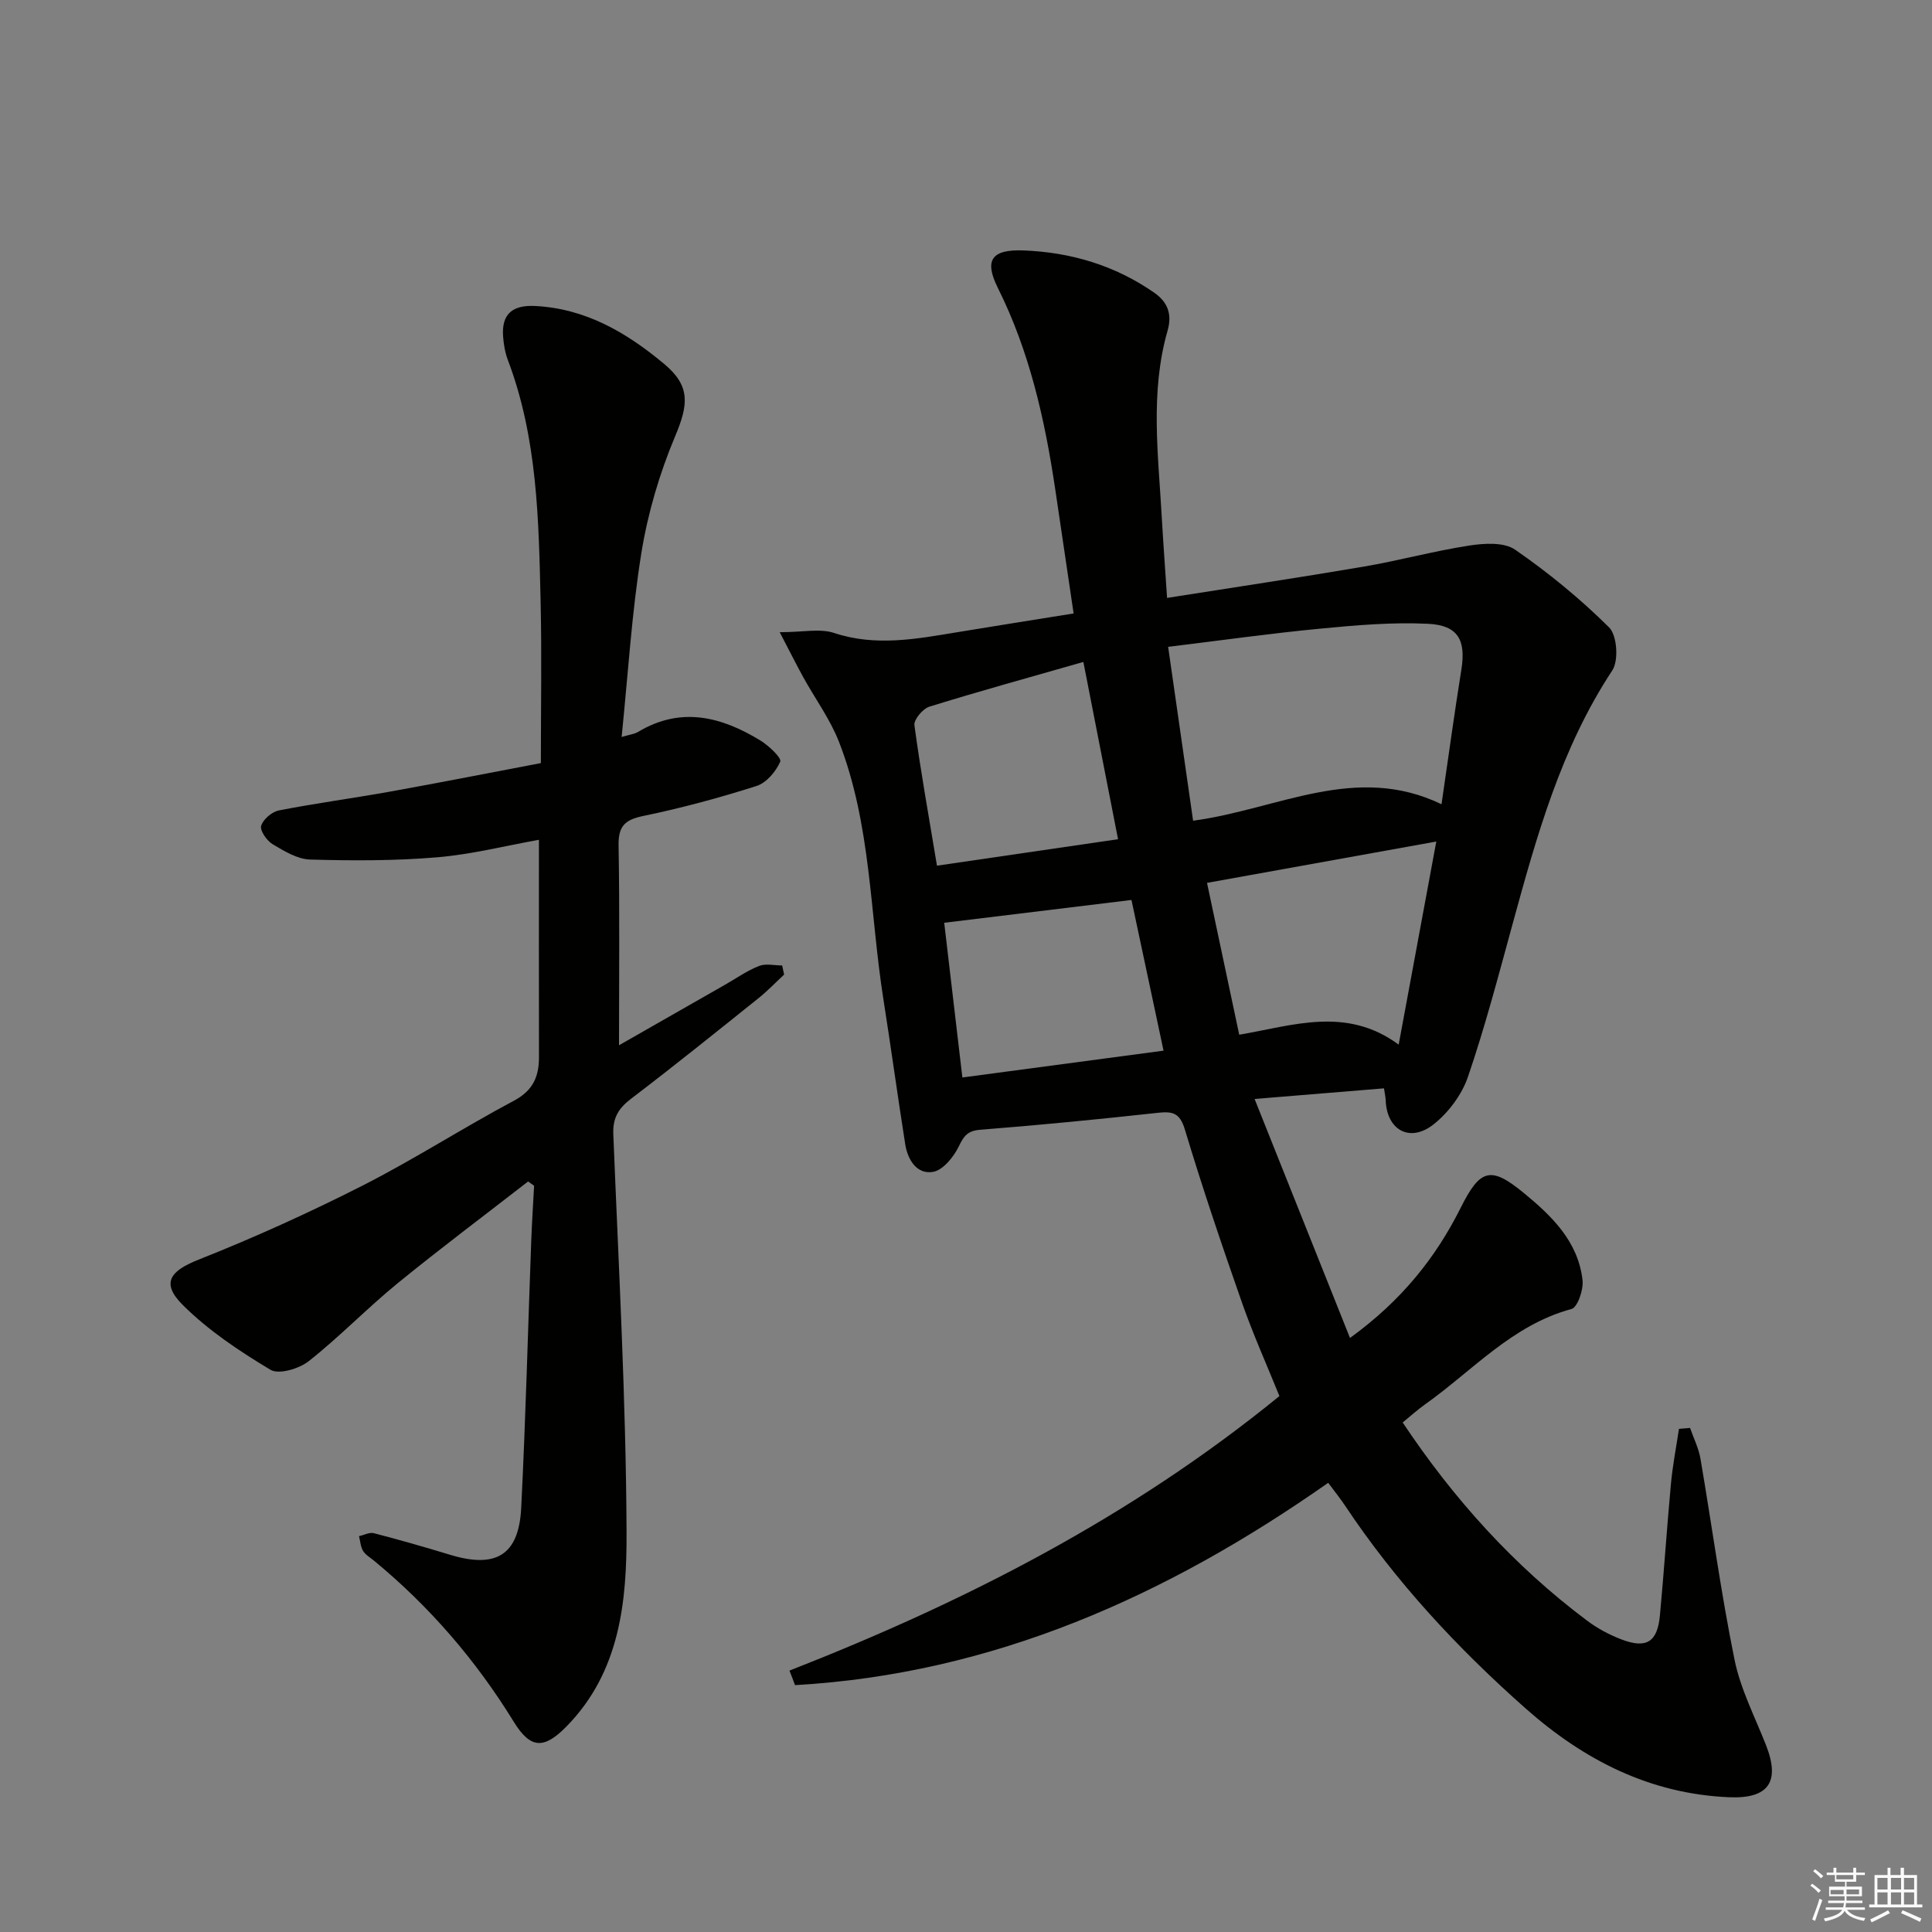
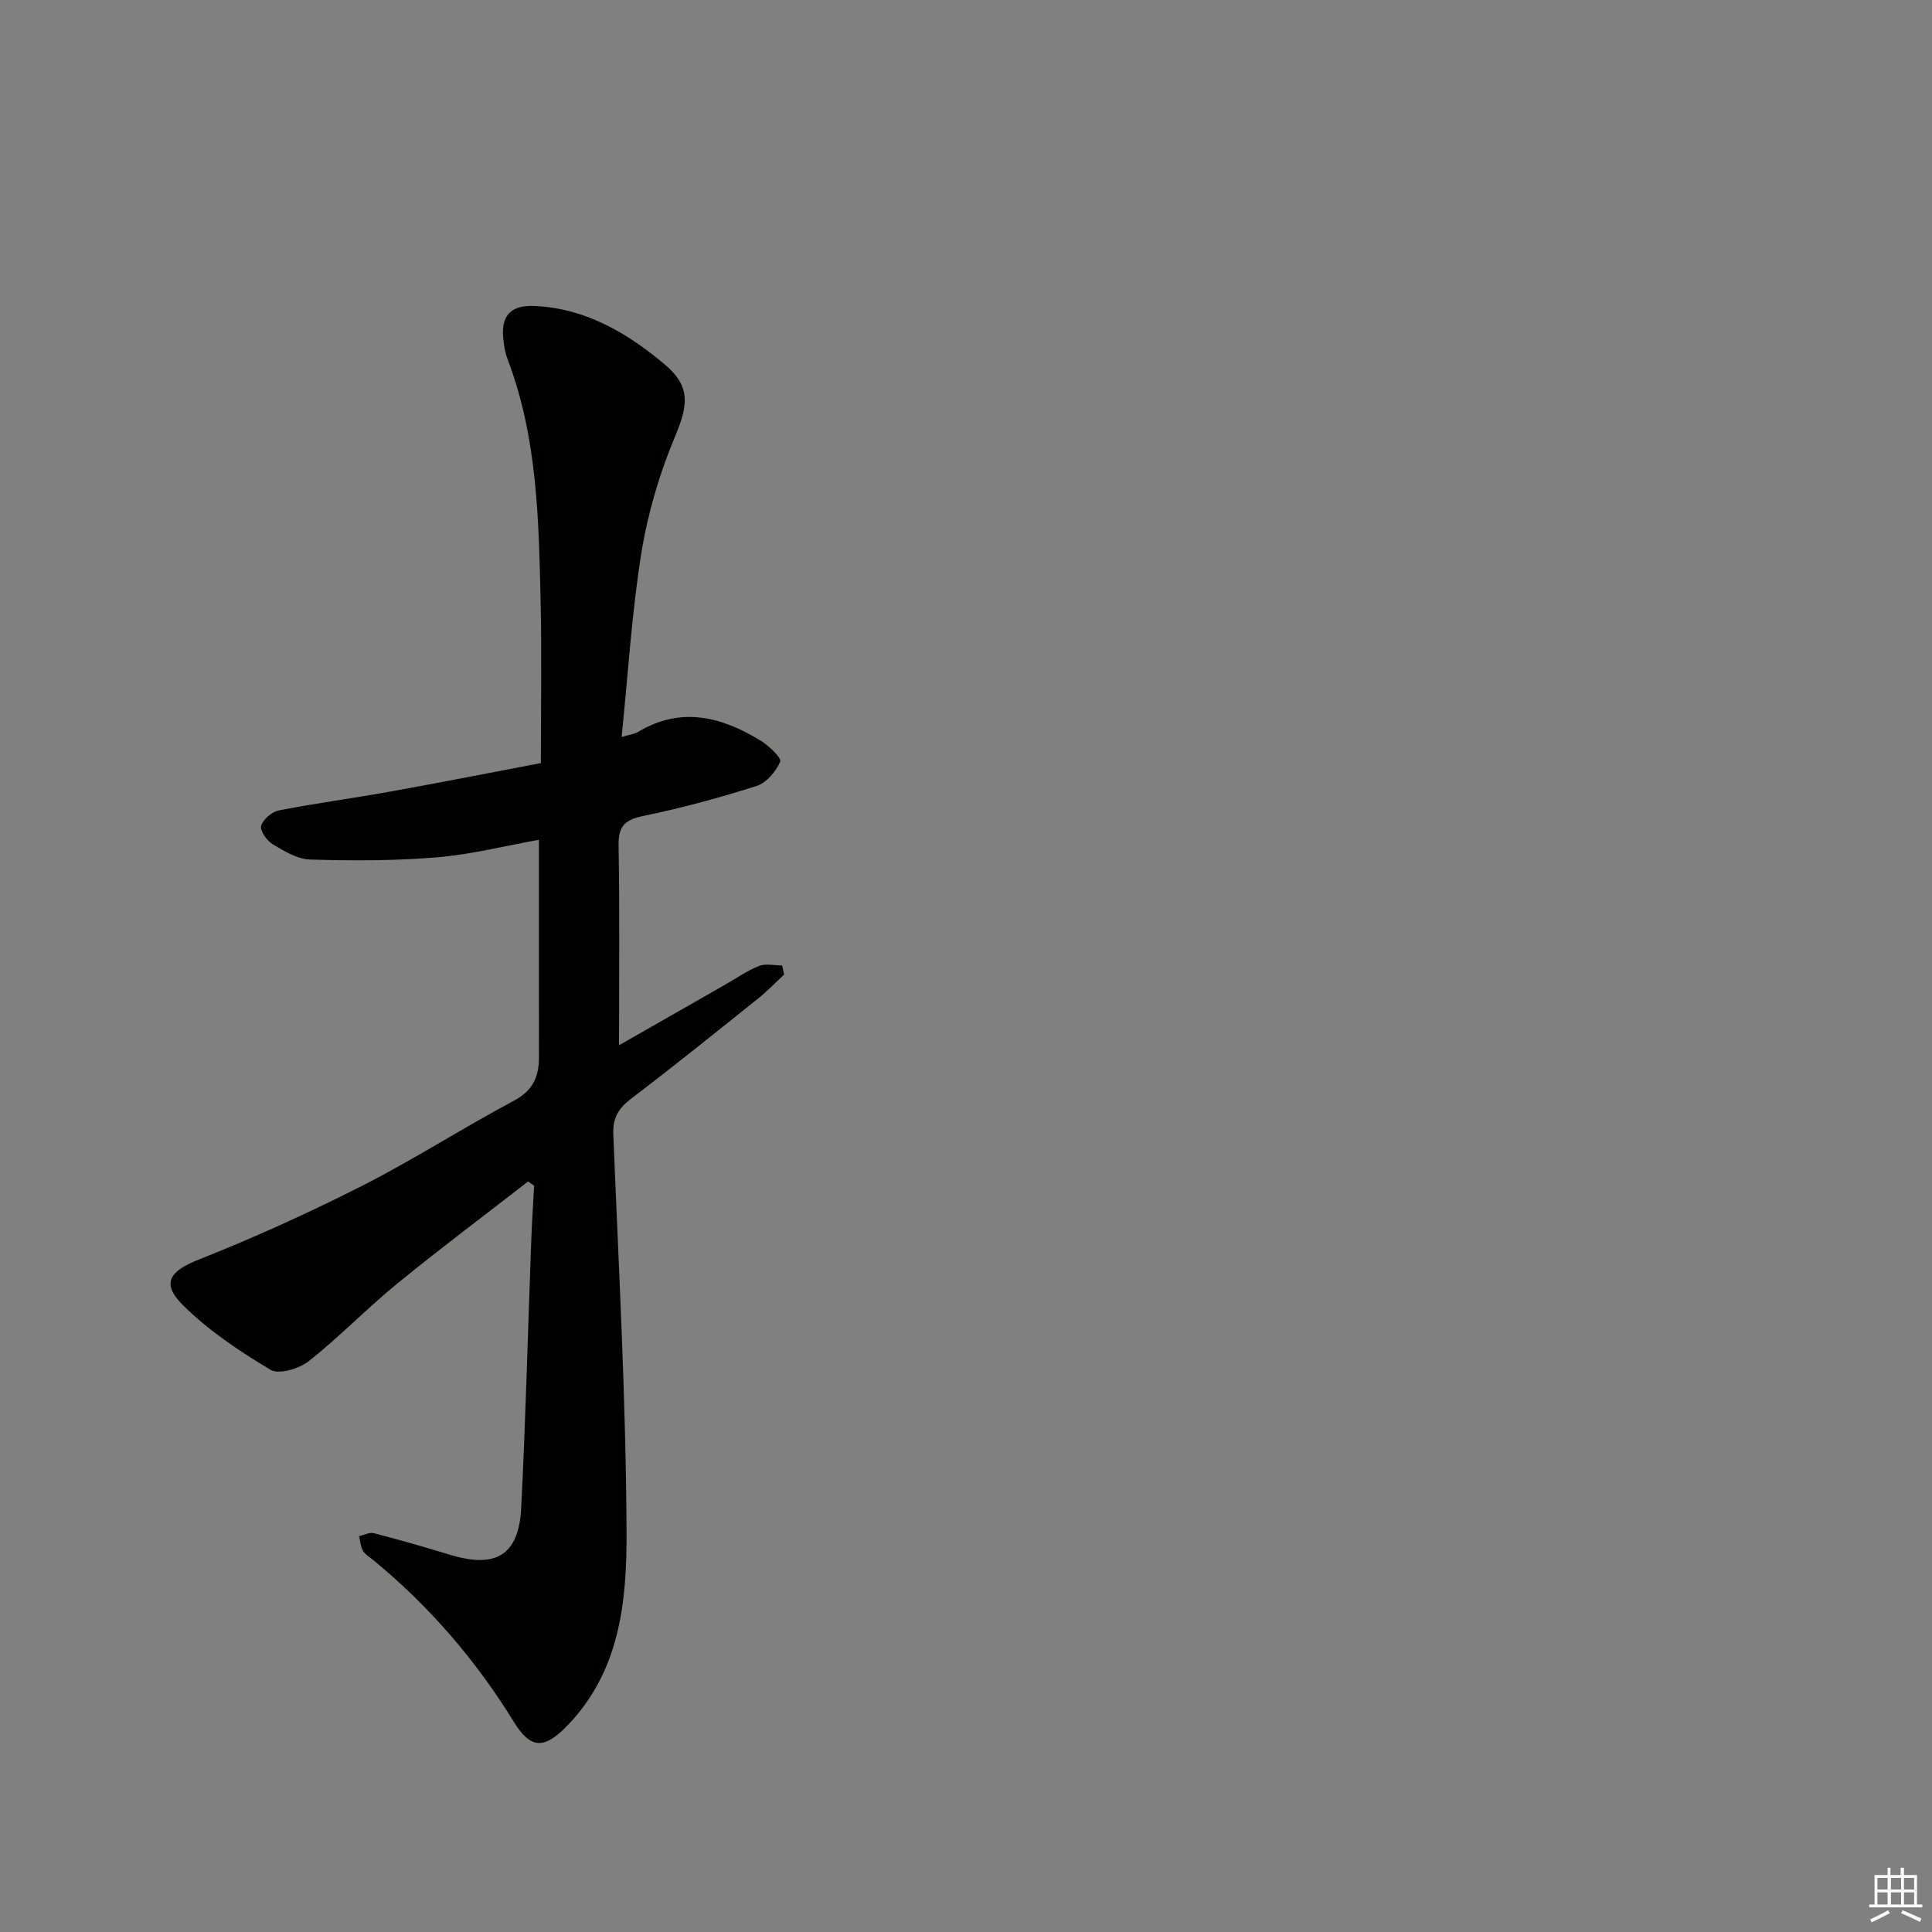
<svg xmlns="http://www.w3.org/2000/svg" enable-background="new 0 0 400 400" viewBox="0 0 400 400">
  <rect x="0" y="0" width="400" height="400" fill="#808080" stroke="none" />
-   <path d="m163.45 345.88c36.37-14.23 70.79-31.83 101.44-56.84-2.59-6.4-5.43-12.73-7.72-19.25-4.17-11.9-8.22-23.85-11.85-35.92-1.06-3.51-2.56-3.81-5.65-3.47-12.21 1.34-24.44 2.54-36.68 3.5-2.66.21-3.42 1.25-4.49 3.46-1.06 2.19-3.28 4.93-5.35 5.27-3.33.55-5.22-2.5-5.73-5.71-1.58-9.99-2.94-20.02-4.52-30.02-2.81-17.82-2.53-36.19-9.19-53.29-1.84-4.72-4.95-8.95-7.42-13.43-1.45-2.64-2.79-5.33-4.86-9.29 4.85 0 8.34-.81 11.23.15 8.64 2.87 17.05 1.25 25.55-.15 7.82-1.29 15.66-2.53 24.07-3.88-1.33-8.96-2.57-17.46-3.84-25.95-2.15-14.33-5.3-28.33-11.85-41.46-2.89-5.8-1.25-8 5.33-7.75 9.79.38 18.93 3.09 27.08 8.77 2.89 2.01 3.66 4.6 2.74 7.82-3.66 12.77-1.93 25.71-1.21 38.61.31 5.43.71 10.86 1.1 16.74 13.87-2.19 27.29-4.19 40.67-6.47 7.34-1.25 14.56-3.24 21.91-4.37 3.1-.48 7.18-.73 9.47.85 6.92 4.78 13.51 10.18 19.47 16.1 1.65 1.64 2.01 6.85.66 8.9-10.64 16.13-15.67 34.35-20.68 52.63-2.89 10.56-5.67 21.18-9.21 31.53-1.27 3.7-4.05 7.42-7.14 9.85-4.92 3.86-9.68 1.12-9.89-5.03-.02-.63-.18-1.27-.35-2.45-8.47.7-16.78 1.38-26.79 2.2 6.75 16.93 13.1 32.82 19.75 49.48 10.71-7.76 17.76-16.64 22.94-26.99 3.99-7.98 6.18-8.67 12.98-3.08 5.88 4.82 11.32 10.09 12.23 18.12.22 1.95-1.03 5.61-2.28 5.95-12.3 3.32-20.48 12.77-30.3 19.73-1.62 1.15-3.1 2.5-4.66 3.77 10.55 15.83 23.06 29.72 38.25 41.08 2.11 1.58 4.52 2.86 6.98 3.81 5.23 2.01 7.51.6 8.03-4.96.85-9.1 1.44-18.22 2.29-27.32.35-3.78 1.09-7.52 1.65-11.29.77-.06 1.53-.12 2.3-.19.73 2.12 1.78 4.18 2.15 6.36 2.38 13.88 4.25 27.86 7.06 41.64 1.24 6.09 4.22 11.83 6.52 17.69 2.96 7.55.57 11.12-7.66 10.77-16.35-.7-29.99-7.66-42.08-18.35-14.16-12.53-26.92-26.25-37.42-42.02-1-1.51-2.15-2.92-3.49-4.73-33.42 23.45-69.42 39.55-110.39 41.89-.37-1.02-.76-2.01-1.15-3.01zm83.57-175.96c17.62-2.37 33.64-11.98 51.43-3.41 1.45-9.9 2.67-18.9 4.11-27.87.97-6.06-.64-9.19-6.9-9.49-7.4-.36-14.88.29-22.28 1-10.36.99-20.67 2.45-31.53 3.77 1.8 12.49 3.46 24.07 5.17 36zm50.35 4.31c-16.44 2.96-31.73 5.72-47.47 8.56 2.25 10.63 4.4 20.77 6.67 31.44 11.22-1.93 22.2-5.92 33.01 2.05 2.73-14.72 5.22-28.16 7.79-42.05zm-103.38 5c12.76-1.87 24.84-3.63 37.49-5.48-2.44-12.47-4.77-24.38-7.18-36.7-10.99 3.14-21.49 6.04-31.89 9.26-1.35.42-3.24 2.67-3.09 3.83 1.28 9.5 2.99 18.94 4.67 29.09zm5.26 43.85c14.2-1.89 27.83-3.71 41.65-5.55-2.34-11.01-4.5-21.12-6.64-31.2-13.12 1.6-25.84 3.15-38.77 4.72 1.2 10.17 2.43 20.67 3.76 32.03z" fill="#010100" />
  <path d="m109.34 244.61c-9.02 7.01-18.17 13.86-27.02 21.08-6.31 5.15-12 11.07-18.38 16.11-1.99 1.58-6.21 2.84-7.94 1.8-6.45-3.87-12.9-8.16-18.19-13.45-4.54-4.54-2.57-7.02 3.29-9.35 11.54-4.57 22.9-9.72 33.97-15.34 10.66-5.42 20.76-11.94 31.33-17.57 3.98-2.12 5.2-5.01 5.19-9.07-.03-14.79-.01-29.58-.01-44.95-6.88 1.23-13.95 3.03-21.13 3.63-8.7.73-17.5.71-26.24.46-2.63-.07-5.35-1.74-7.74-3.16-1.22-.73-2.69-2.82-2.4-3.82.39-1.34 2.23-2.91 3.68-3.19 7.64-1.5 15.37-2.52 23.04-3.9 10.59-1.91 21.14-3.99 31.19-5.9 0-11.48.2-22.44-.05-33.38-.39-16.93-.65-33.91-6.79-50.09-.58-1.53-.86-3.23-.98-4.87-.34-4.65 1.95-6.52 6.59-6.3 10.53.52 19.02 5.54 26.76 12 5.5 4.58 5.02 8.44 2.26 15-3.23 7.68-5.65 15.91-6.98 24.13-2 12.42-2.75 25.03-4.09 38.11 1.64-.5 2.65-.6 3.43-1.07 8.88-5.31 17.26-3.13 25.33 1.81 1.72 1.06 4.41 3.61 4.08 4.36-.89 2.05-2.87 4.39-4.91 5.04-7.72 2.46-15.58 4.58-23.51 6.22-3.84.8-5.12 2.18-5.05 6.13.24 13.58.09 27.16.09 41.33 7.44-4.25 14.73-8.41 22.02-12.57 2.31-1.32 4.52-2.89 6.98-3.85 1.39-.55 3.17-.1 4.78-.1.13.63.27 1.26.4 1.89-1.78 1.65-3.47 3.43-5.37 4.94-8.71 6.97-17.39 13.97-26.26 20.72-2.64 2-3.87 3.97-3.73 7.4 1.1 27.42 2.62 54.84 2.74 82.27.07 14.37-1.31 29.04-12.48 40.38-4.63 4.69-7.4 4.63-10.88-1.03-7.83-12.73-17.45-23.89-28.99-33.39-.77-.63-1.73-1.18-2.21-1.99-.51-.87-.57-2.01-.83-3.03 1.03-.23 2.16-.85 3.07-.62 5.29 1.37 10.55 2.88 15.78 4.47 9.52 2.89 14.24.08 14.73-9.72.93-18.44 1.39-36.89 2.08-55.34.14-3.78.39-7.56.59-11.34-.4-.28-.82-.59-1.24-.89z" fill="#010100" />
  <g fill="#fafafb">
-     <path d="m374.8 390.4.4-.4c.7.5 1.3 1 1.8 1.4l-.5.5c-.5-.6-1.1-1.1-1.7-1.5zm1 7.3-.6-.3c.5-1.4 1.1-2.8 1.5-4.3.2.1.4.2.6.3-.5 1.3-1 2.8-1.5 4.3zm-.4-10.3.4-.4c.4.3 1 .8 1.7 1.4l-.5.5c-.4-.5-1-1-1.6-1.5zm2.5.3h1.7v-1h.6v1h3.5v-1h.6v1h1.8v.5h-1.8v1.4h-2v1h3.2v2h-3.2v.9h3.3v.5h-3.4c0 .3-.1.6-.1.9h4v.5h-3.7c.7.9 1.9 1.5 3.8 1.7-.1.2-.2.4-.3.6-2.1-.4-3.5-1.1-4-2.1-.4 1-1.8 1.7-4 2.2-.1-.2-.2-.4-.3-.6 2.1-.4 3.4-1 3.8-1.8h-3.4v-.5h3.6c.1-.3.1-.6.2-.9h-3.3v-.5h3.4c0-.3 0-.6 0-.9h-3.2v-2h3.3v-1h-2.1v-1.4h-1.7v-.5zm1.1 3.5v1h2.7c0-.3 0-.4 0-.4 0-.1 0-.2 0-.2 0-.1 0-.2 0-.3h-2.7zm1.2-3v.9h3.5v-.9zm4.7 3h-2.6v.6.4h2.6z" />
    <path d="m393.6 386.7h.6v1.5h2.7v6.1h1.1v.6h-11v-.6h1.1v-6.1h2.7v-1.5h.6v1.5h2.1v-1.5zm-2.7 8.8.4.6c-1.2.6-2.5 1.3-3.8 1.9-.1-.2-.2-.4-.3-.6 1.2-.6 2.5-1.2 3.7-1.9zm-2.2-6.7v2.4h2.1v-2.4zm0 3v2.5h2.1v-2.5zm2.8-3v2.4h2.1v-2.4zm0 3v2.5h2.1v-2.5zm6 6.1c-1.4-.7-2.7-1.3-3.9-1.8l.3-.6c1.5.6 2.7 1.2 3.9 1.7zm-1.2-9.1h-2.1v2.4h2.1zm-2.1 3v2.5h2.1v-2.5z" />
  </g>
</svg>